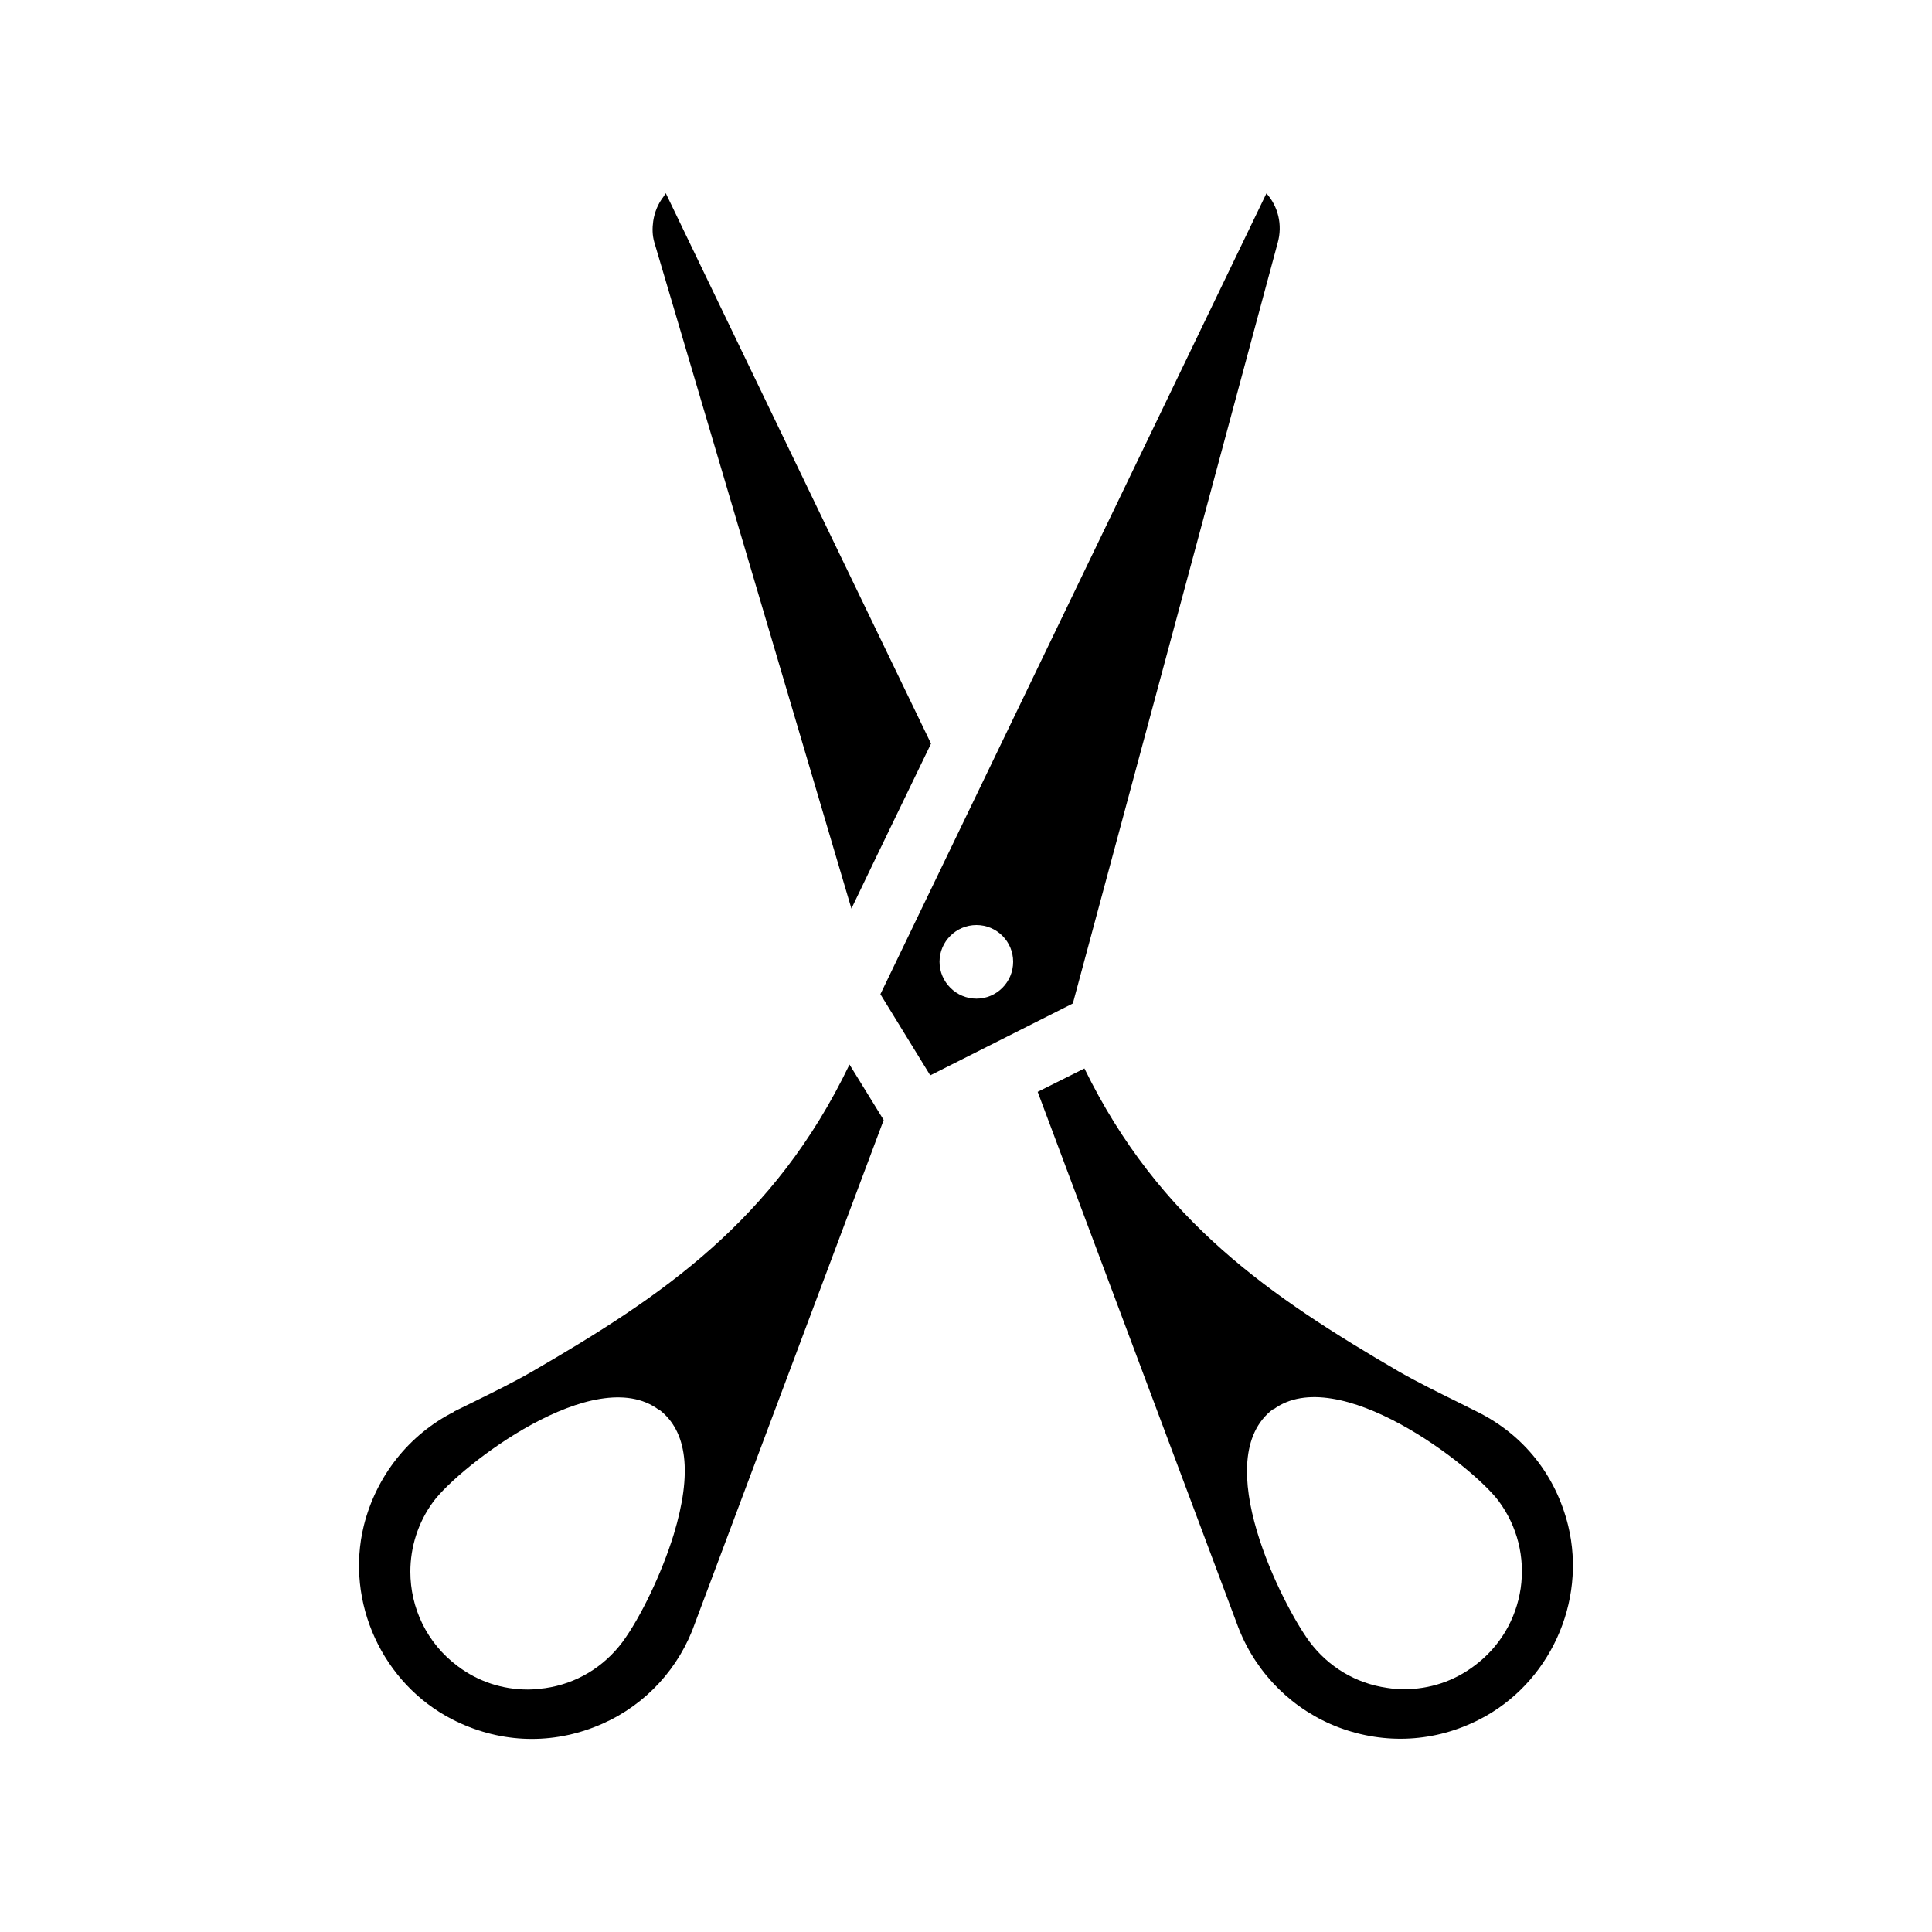
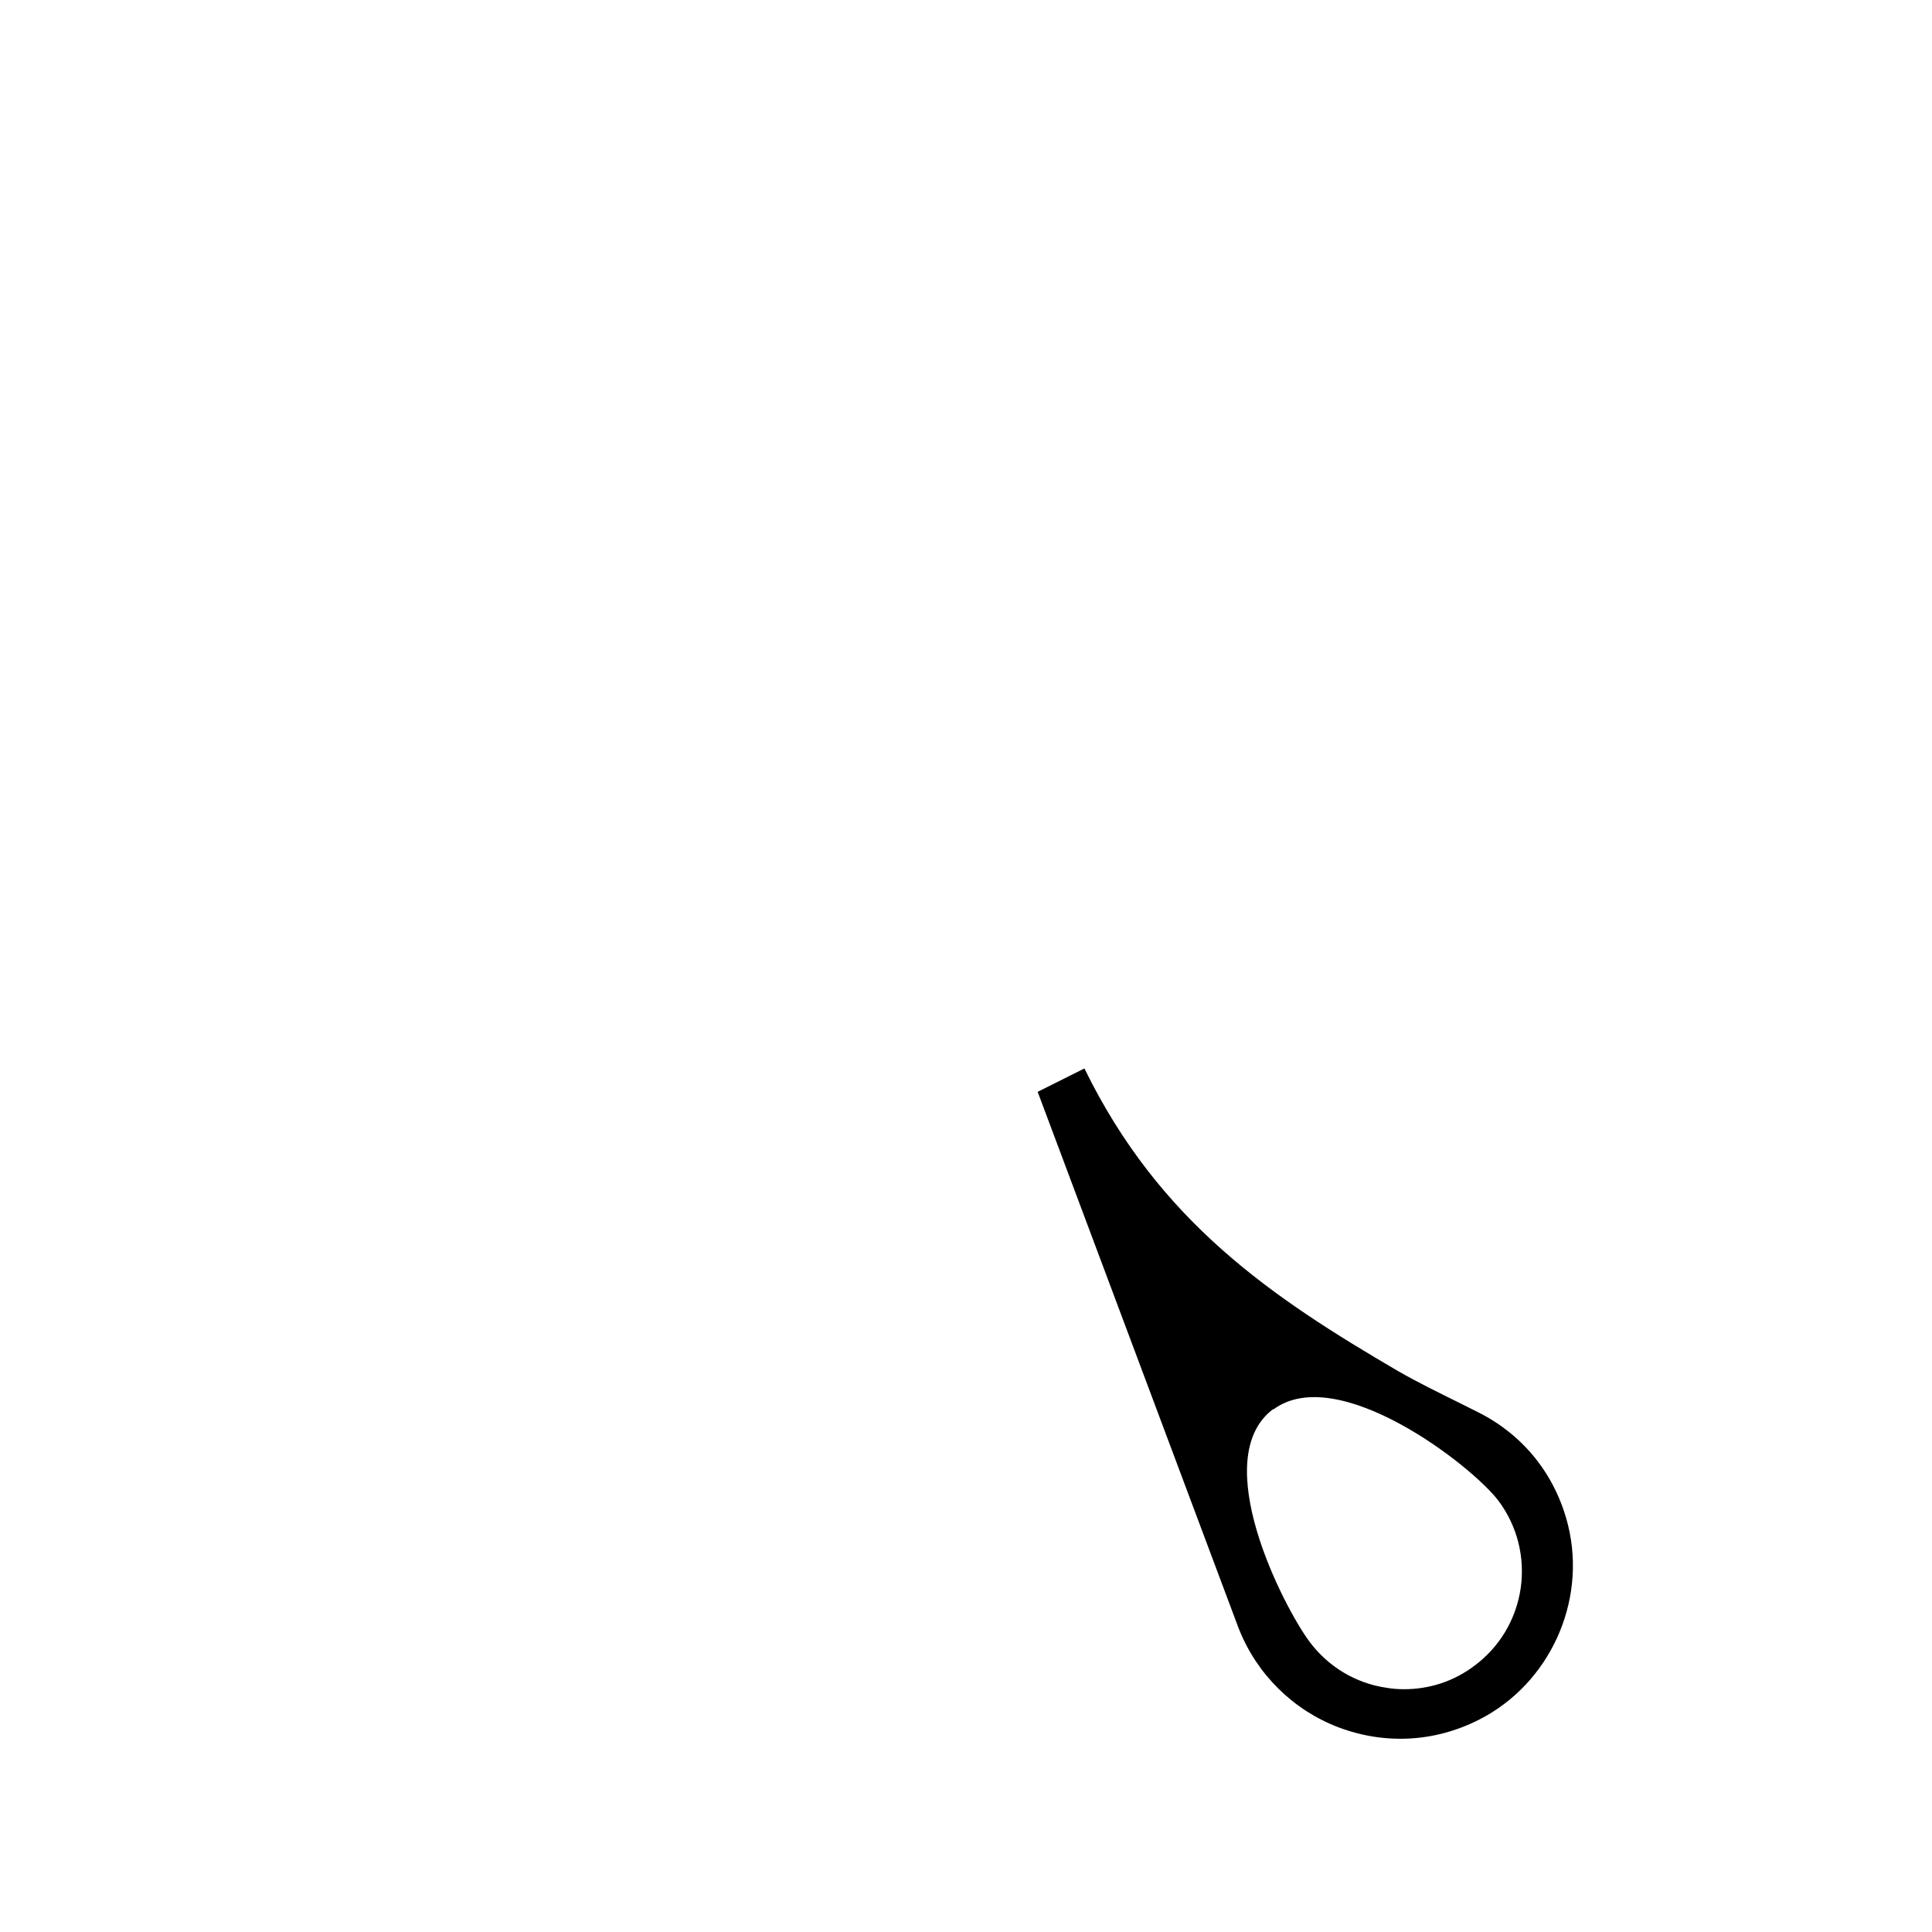
<svg xmlns="http://www.w3.org/2000/svg" width="1200pt" height="1200pt" version="1.1" viewBox="0 0 1200 1200">
  <g>
-     <path d="m405.72 137.4c-0.602 4.32-0.602 8.762 0.719 13.199l122.4 413.76 14.762-30.719 34.68-71.762-59.16-122.64-105.6-219.24c-0.48 0.602-0.84 1.32-1.32 2.039-3.481 4.441-5.641 9.719-6.481 15.359z" />
    <path d="m769.2 1010.8s0.238 0.602 0.359 1.078c11.16 28.078 33.719 50.398 62.039 61.078 28.801 10.801 59.762 9.121 87.238-4.922 43.559-22.199 66.719-72.84 55.199-120.36-7.68-31.32-27.602-56.398-56.281-70.68l-12.719-6.359c-11.879-5.879-24.121-11.879-36.121-18.719-78.961-46.078-148.8-93-195.36-188.28l-29.039 14.52 124.44 332.16s0.121 0.359 0.121 0.48zm21.719-135.36c39.961-29.641 123.36 34.801 139.92 56.879 11.641 15.719 16.441 34.922 13.68 54.238-2.879 19.32-13.078 36.48-28.801 48.121-12.719 9.602-27.84 14.52-43.559 14.52-3.481 0-7.078-0.238-10.68-0.84-19.32-2.762-36.359-12.961-48.121-28.68-16.32-21.961-63.48-113.76-22.559-144.48z" />
-     <path d="m666.36 623.28 127.2-472.32c3.238-11.281 0.238-22.922-6.961-30.84l-239.76 497.4 30.961 50.398 88.559-44.641zm-59.879-48.719c12.602 0 22.801 10.199 22.801 22.801 0 12.602-10.199 22.922-22.801 22.922-12.602 0-22.922-10.32-22.922-22.922 0-12.602 10.32-22.801 22.922-22.801z" />
-     <path d="m282.12 876.84c-28.078 14.16-48.48 39.961-56.16 70.801-11.641 47.52 11.641 98.16 55.078 120.36 27.961 14.281 59.281 15.961 88.199 4.68 27.602-10.559 49.559-32.281 60.602-59.641l119.04-317.4-21.238-34.441c-46.68 97.199-117 144.24-196.68 190.44-12.238 7.078-25.078 13.32-37.441 19.441l-11.52 5.641zm127.08-1.441c17.762 13.32 20.879 39.48 9.238 77.762-7.441 24.121-20.52 51.359-31.801 66.719-11.762 15.719-28.801 25.922-48.121 28.68-3.719 0.48-7.199 0.84-10.68 0.84-15.719 0-30.84-4.922-43.559-14.52-19.32-14.398-29.398-36.359-29.398-58.68 0-15.121 4.68-30.602 14.398-43.68 16.559-22.078 100.08-86.641 139.92-56.879z" />
  </g>
</svg>